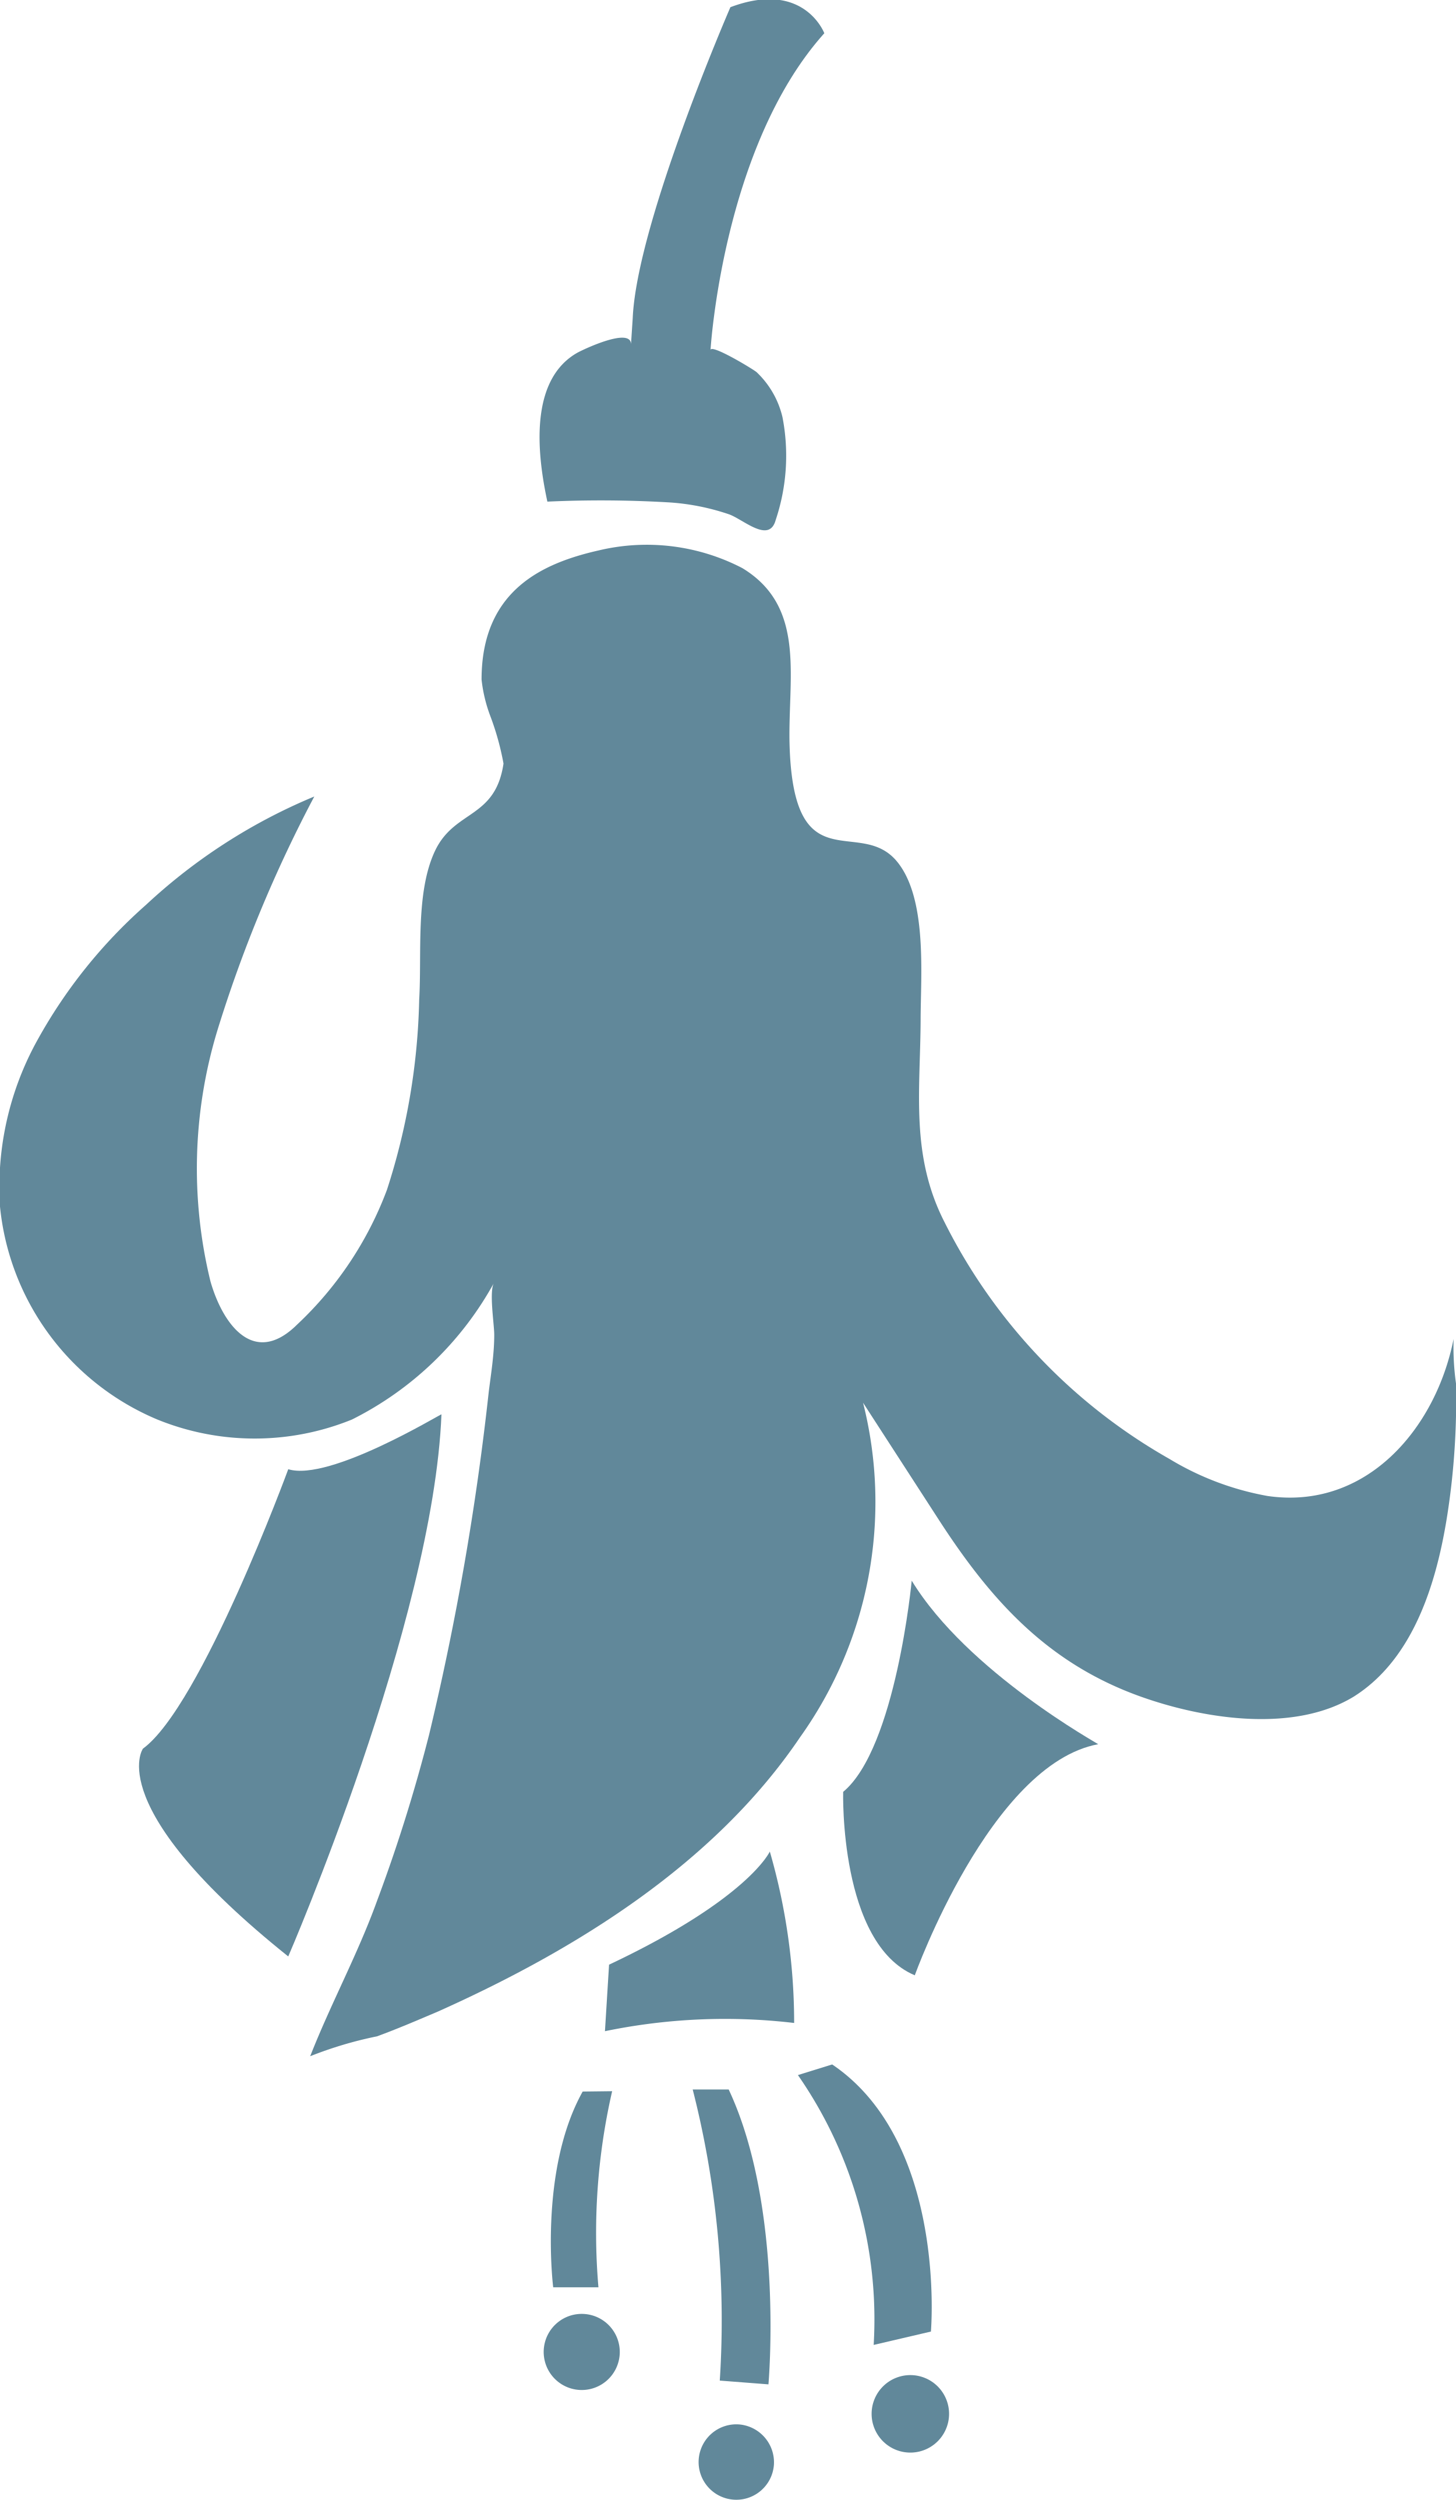
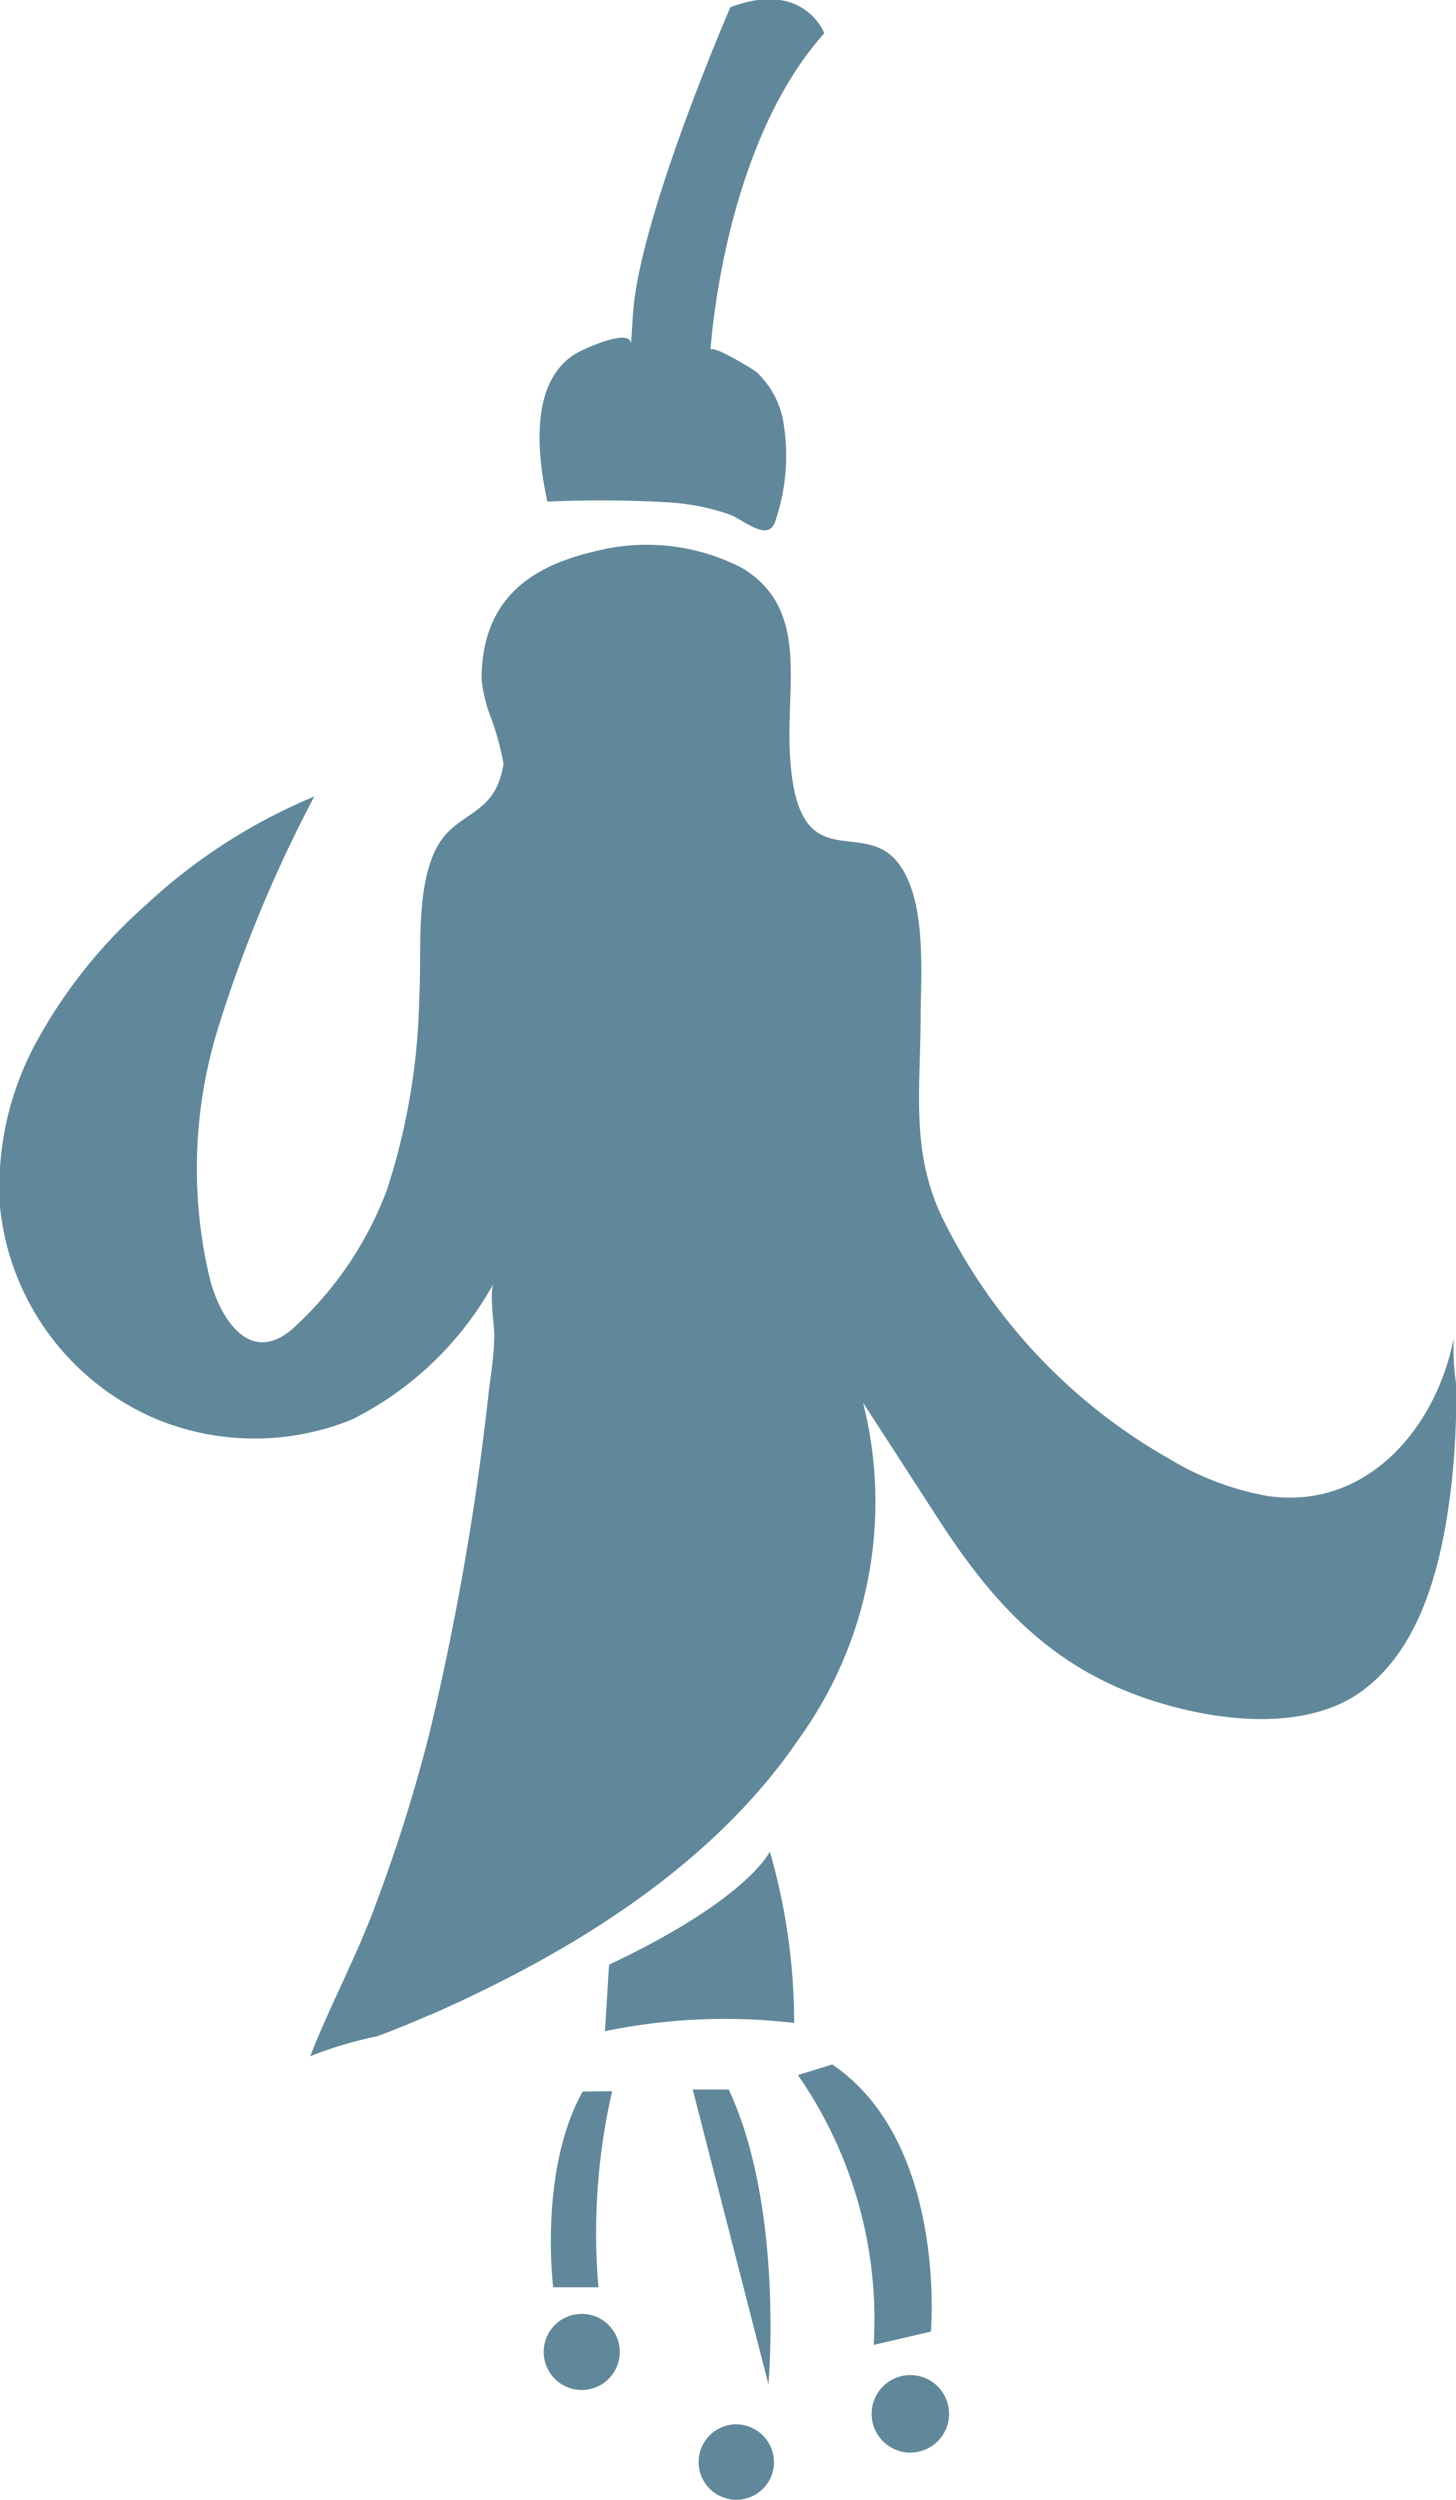
<svg xmlns="http://www.w3.org/2000/svg" viewBox="0 0 42.48 72.92">
  <defs>
    <style>.cls-1{fill:#61889a;}</style>
  </defs>
  <title>FCAsset 28</title>
  <g id="Layer_2" data-name="Layer 2">
    <g id="Layer_1-2" data-name="Layer 1">
      <path class="cls-1" d="M42.41,39.05c-.52,2.62-2.55,5-5.43,4.58a8.36,8.36,0,0,1-2.86-1.08,16.35,16.35,0,0,1-6.56-6.9c-1-1.95-.71-3.82-.7-5.9,0-1.3.21-3.59-.72-4.66-1.09-1.24-2.95.62-3.1-3.25-.08-2,.53-4.11-1.38-5.27a6.05,6.05,0,0,0-4.18-.52c-1.64.37-3.43,1.16-3.43,3.77a4.34,4.34,0,0,0,.25,1.05,7.89,7.89,0,0,1,.39,1.4c-.24,1.62-1.43,1.34-2,2.55s-.38,3-.46,4.34a19.21,19.21,0,0,1-.94,5.54,10.37,10.37,0,0,1-2.62,3.93c-1.26,1.25-2.17,0-2.53-1.26a13.86,13.86,0,0,1,.2-7.31,39.49,39.49,0,0,1,2.83-6.83,16.45,16.45,0,0,0-4.91,3.16,14.78,14.78,0,0,0-3.16,3.93A8.84,8.84,0,0,0,0,35.19,7.54,7.54,0,0,0,4.59,41.4a7.54,7.54,0,0,0,5.68,0,9.65,9.65,0,0,0,4.15-4c-.16.24,0,1.21,0,1.53,0,.55-.09,1.11-.16,1.66a80.26,80.26,0,0,1-1.74,10A47,47,0,0,1,11,55.44c-.56,1.55-1.35,3-1.95,4.53A11.38,11.38,0,0,1,11,59.39c.6-.22,1.18-.47,1.77-.72,4-1.79,8.06-4.29,10.57-8a11.8,11.8,0,0,0,1.84-9.76l2.24,3.46c1.54,2.37,3.22,4.21,6,5.16,1.81.62,4.36,1,6.08-.05,2-1.26,2.59-4,2.84-6.13a22,22,0,0,0,.14-3A7.65,7.65,0,0,1,42.41,39.05Z" />
      <path class="cls-1" d="M19.48,14.65a6.76,6.76,0,0,1,1.79.35c.42.15,1.17.86,1.36.17a5.9,5.9,0,0,0,.2-3,2.63,2.63,0,0,0-.76-1.32c-.11-.09-1.33-.83-1.34-.64,0,0,.35-5.93,3.32-9.24,0,0-.59-1.57-2.74-.76,0,0-2.73,6.28-2.85,9.07l-.05.76c0-.51-1.39.15-1.57.25-1.42.81-1.16,3-.87,4.34A34.25,34.25,0,0,1,19.48,14.65Z" />
-       <path class="cls-1" d="M8.41,42.85S5.87,49.76,4.17,51c0,0-1.21,1.7,4.24,6.06,0,0,4.23-9.76,4.47-15.81C12.88,41.22,9.62,43.22,8.41,42.85Z" />
-       <path class="cls-1" d="M26.6,46.1s-.46,4.88-2,6.16c0,0-.12,4.42,2.09,5.35,0,0,2.21-6.16,5.35-6.74C32.07,50.87,28.23,48.77,26.6,46.1Z" />
      <path class="cls-1" d="M17.77,57.3l-.12,1.94A17.28,17.28,0,0,1,23.17,59a18,18,0,0,0-.71-5S21.84,55.38,17.77,57.3Z" />
      <path class="cls-1" d="M27.16,68s.48-5.52-2.88-7.79l-1,.31a12.49,12.49,0,0,1,2.21,7.87Z" />
-       <path class="cls-1" d="M22.42,69.54s.46-5.15-1.16-8.6H20.21A27.22,27.22,0,0,1,21,69.43Z" />
+       <path class="cls-1" d="M22.42,69.54s.46-5.15-1.16-8.6H20.21Z" />
      <path class="cls-1" d="M17,61c-1.29,2.31-.86,5.71-.86,5.71h1.32a18.48,18.48,0,0,1,.4-5.72Z" />
      <path class="cls-1" d="M21.58,70.71a1.1,1.1,0,1,0,1,1.17A1.11,1.11,0,0,0,21.58,70.71Z" />
      <path class="cls-1" d="M17.08,67.49a1.11,1.11,0,1,0,1,1.18A1.11,1.11,0,0,0,17.08,67.49Z" />
      <path class="cls-1" d="M26.56,69.27a1.13,1.13,0,1,0,1.13,1.13A1.13,1.13,0,0,0,26.56,69.27Z" />
    </g>
  </g>
</svg>